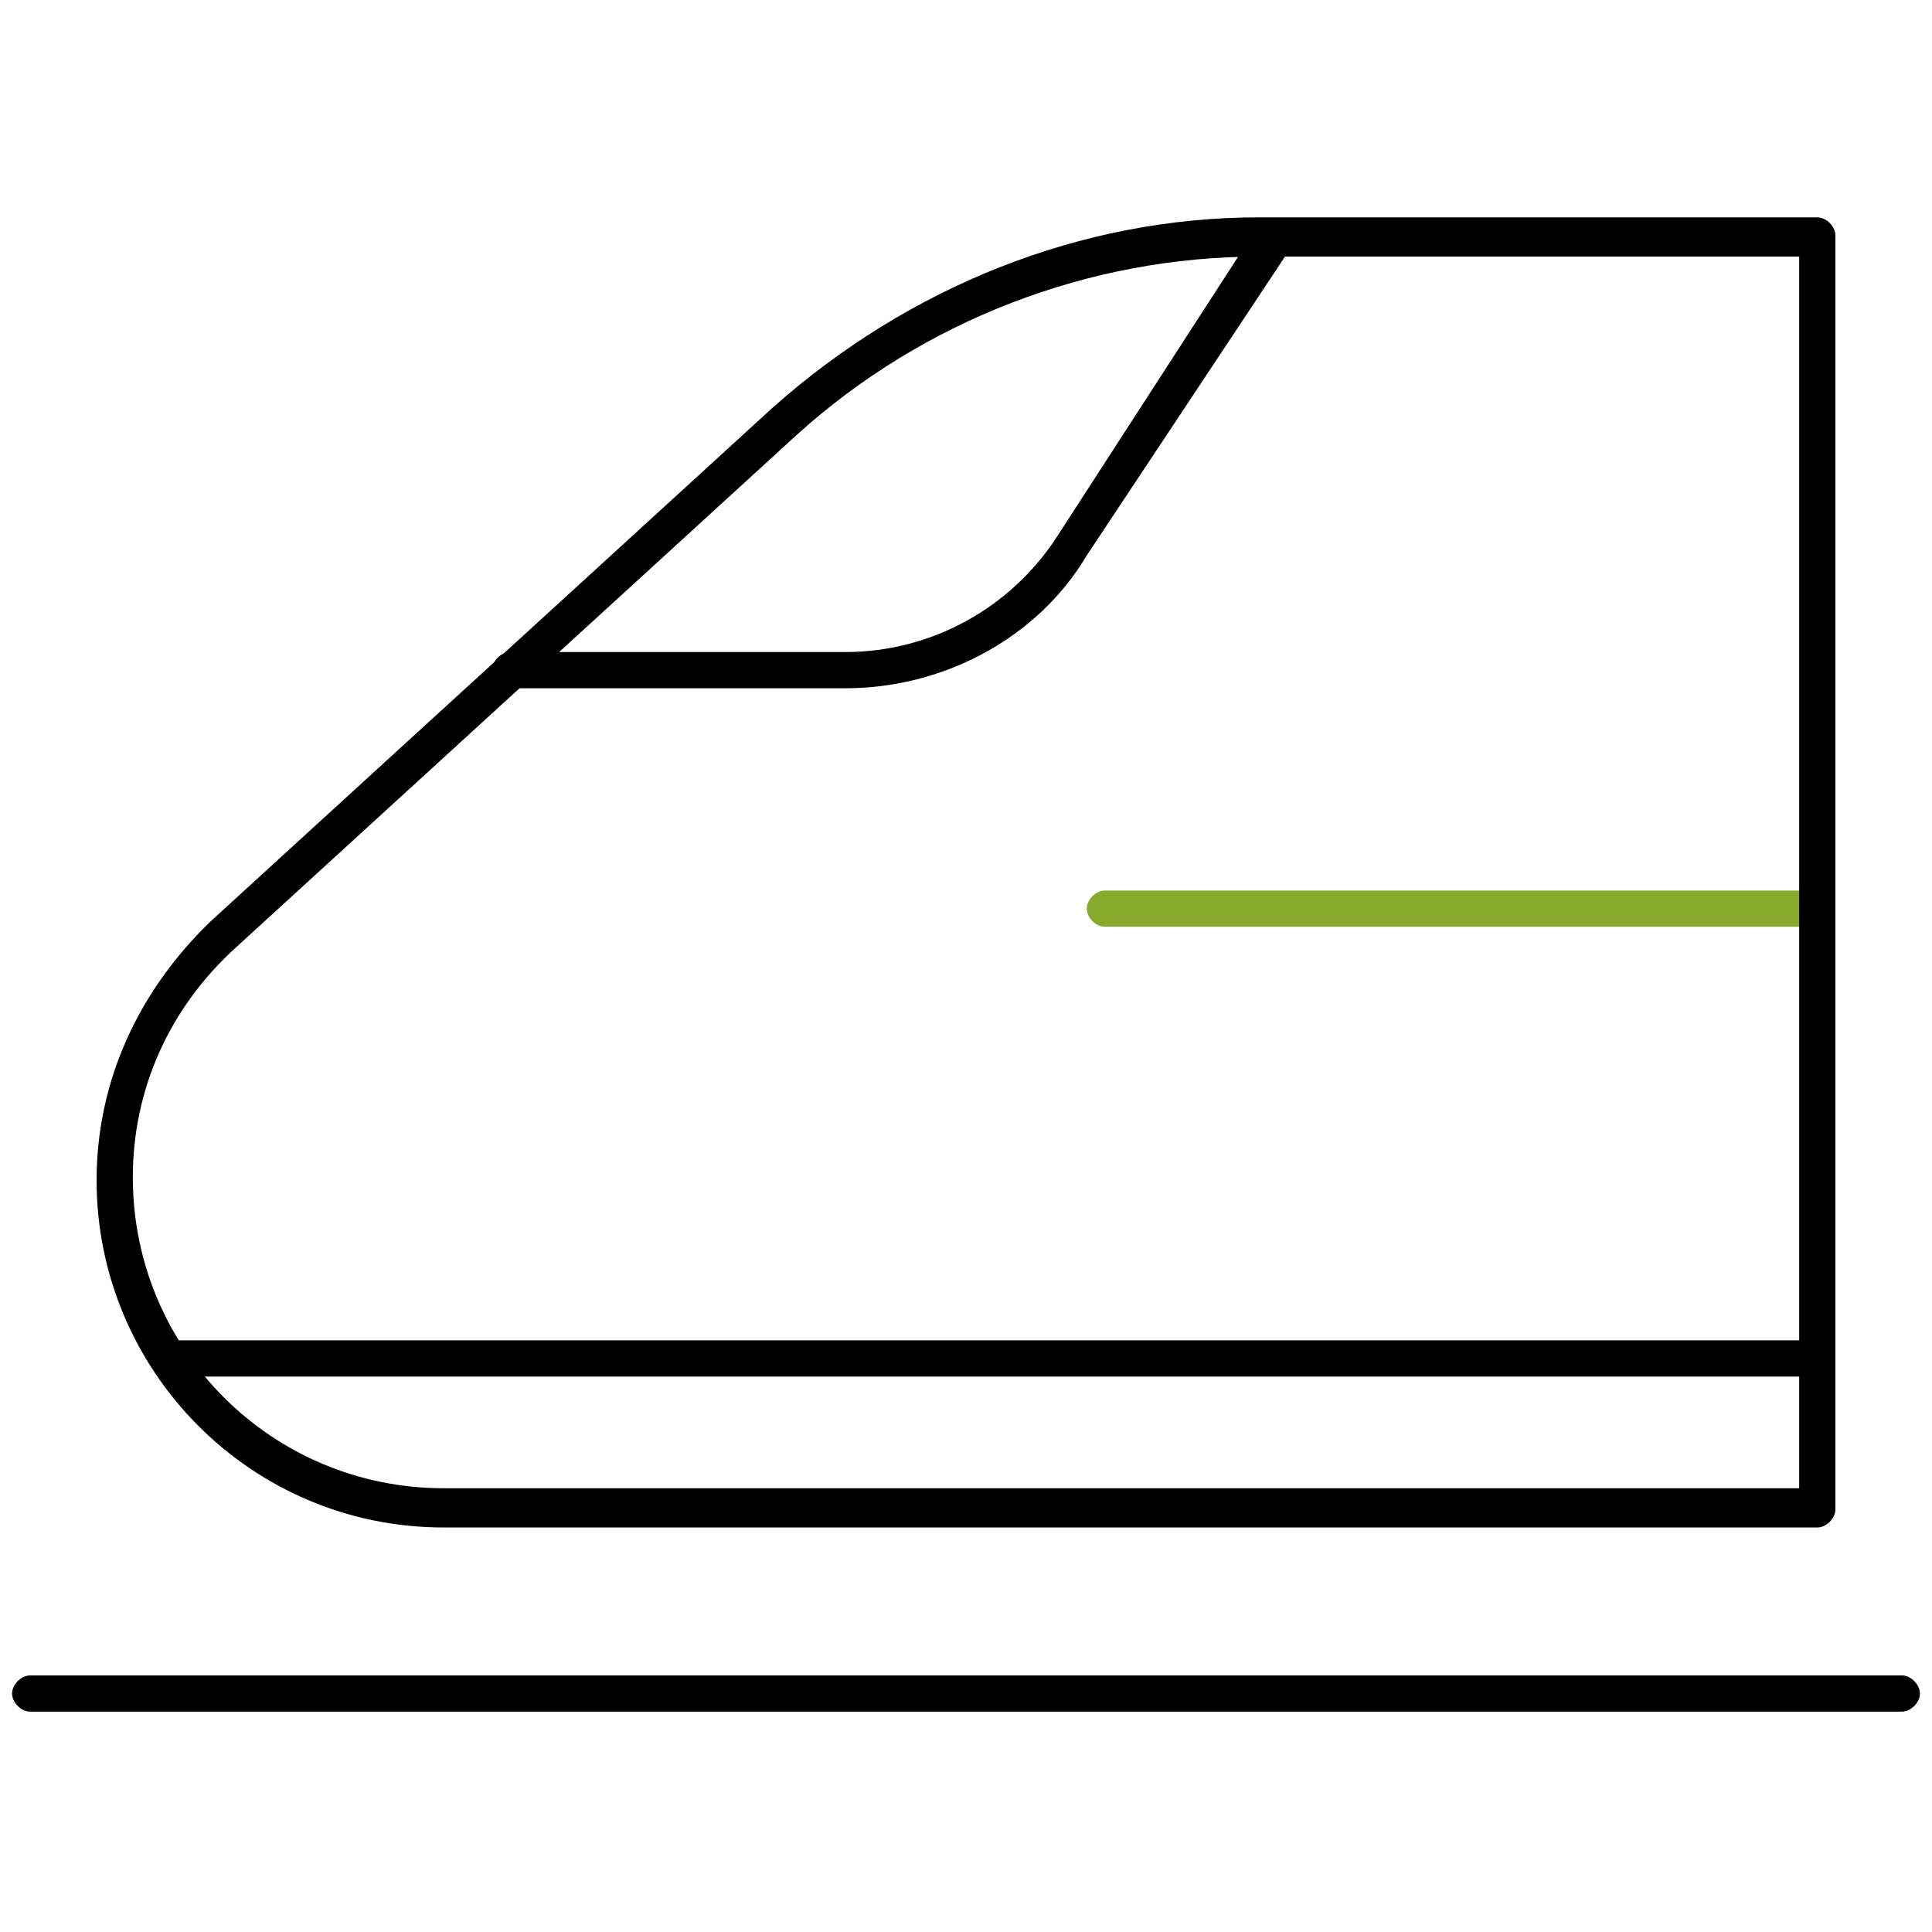
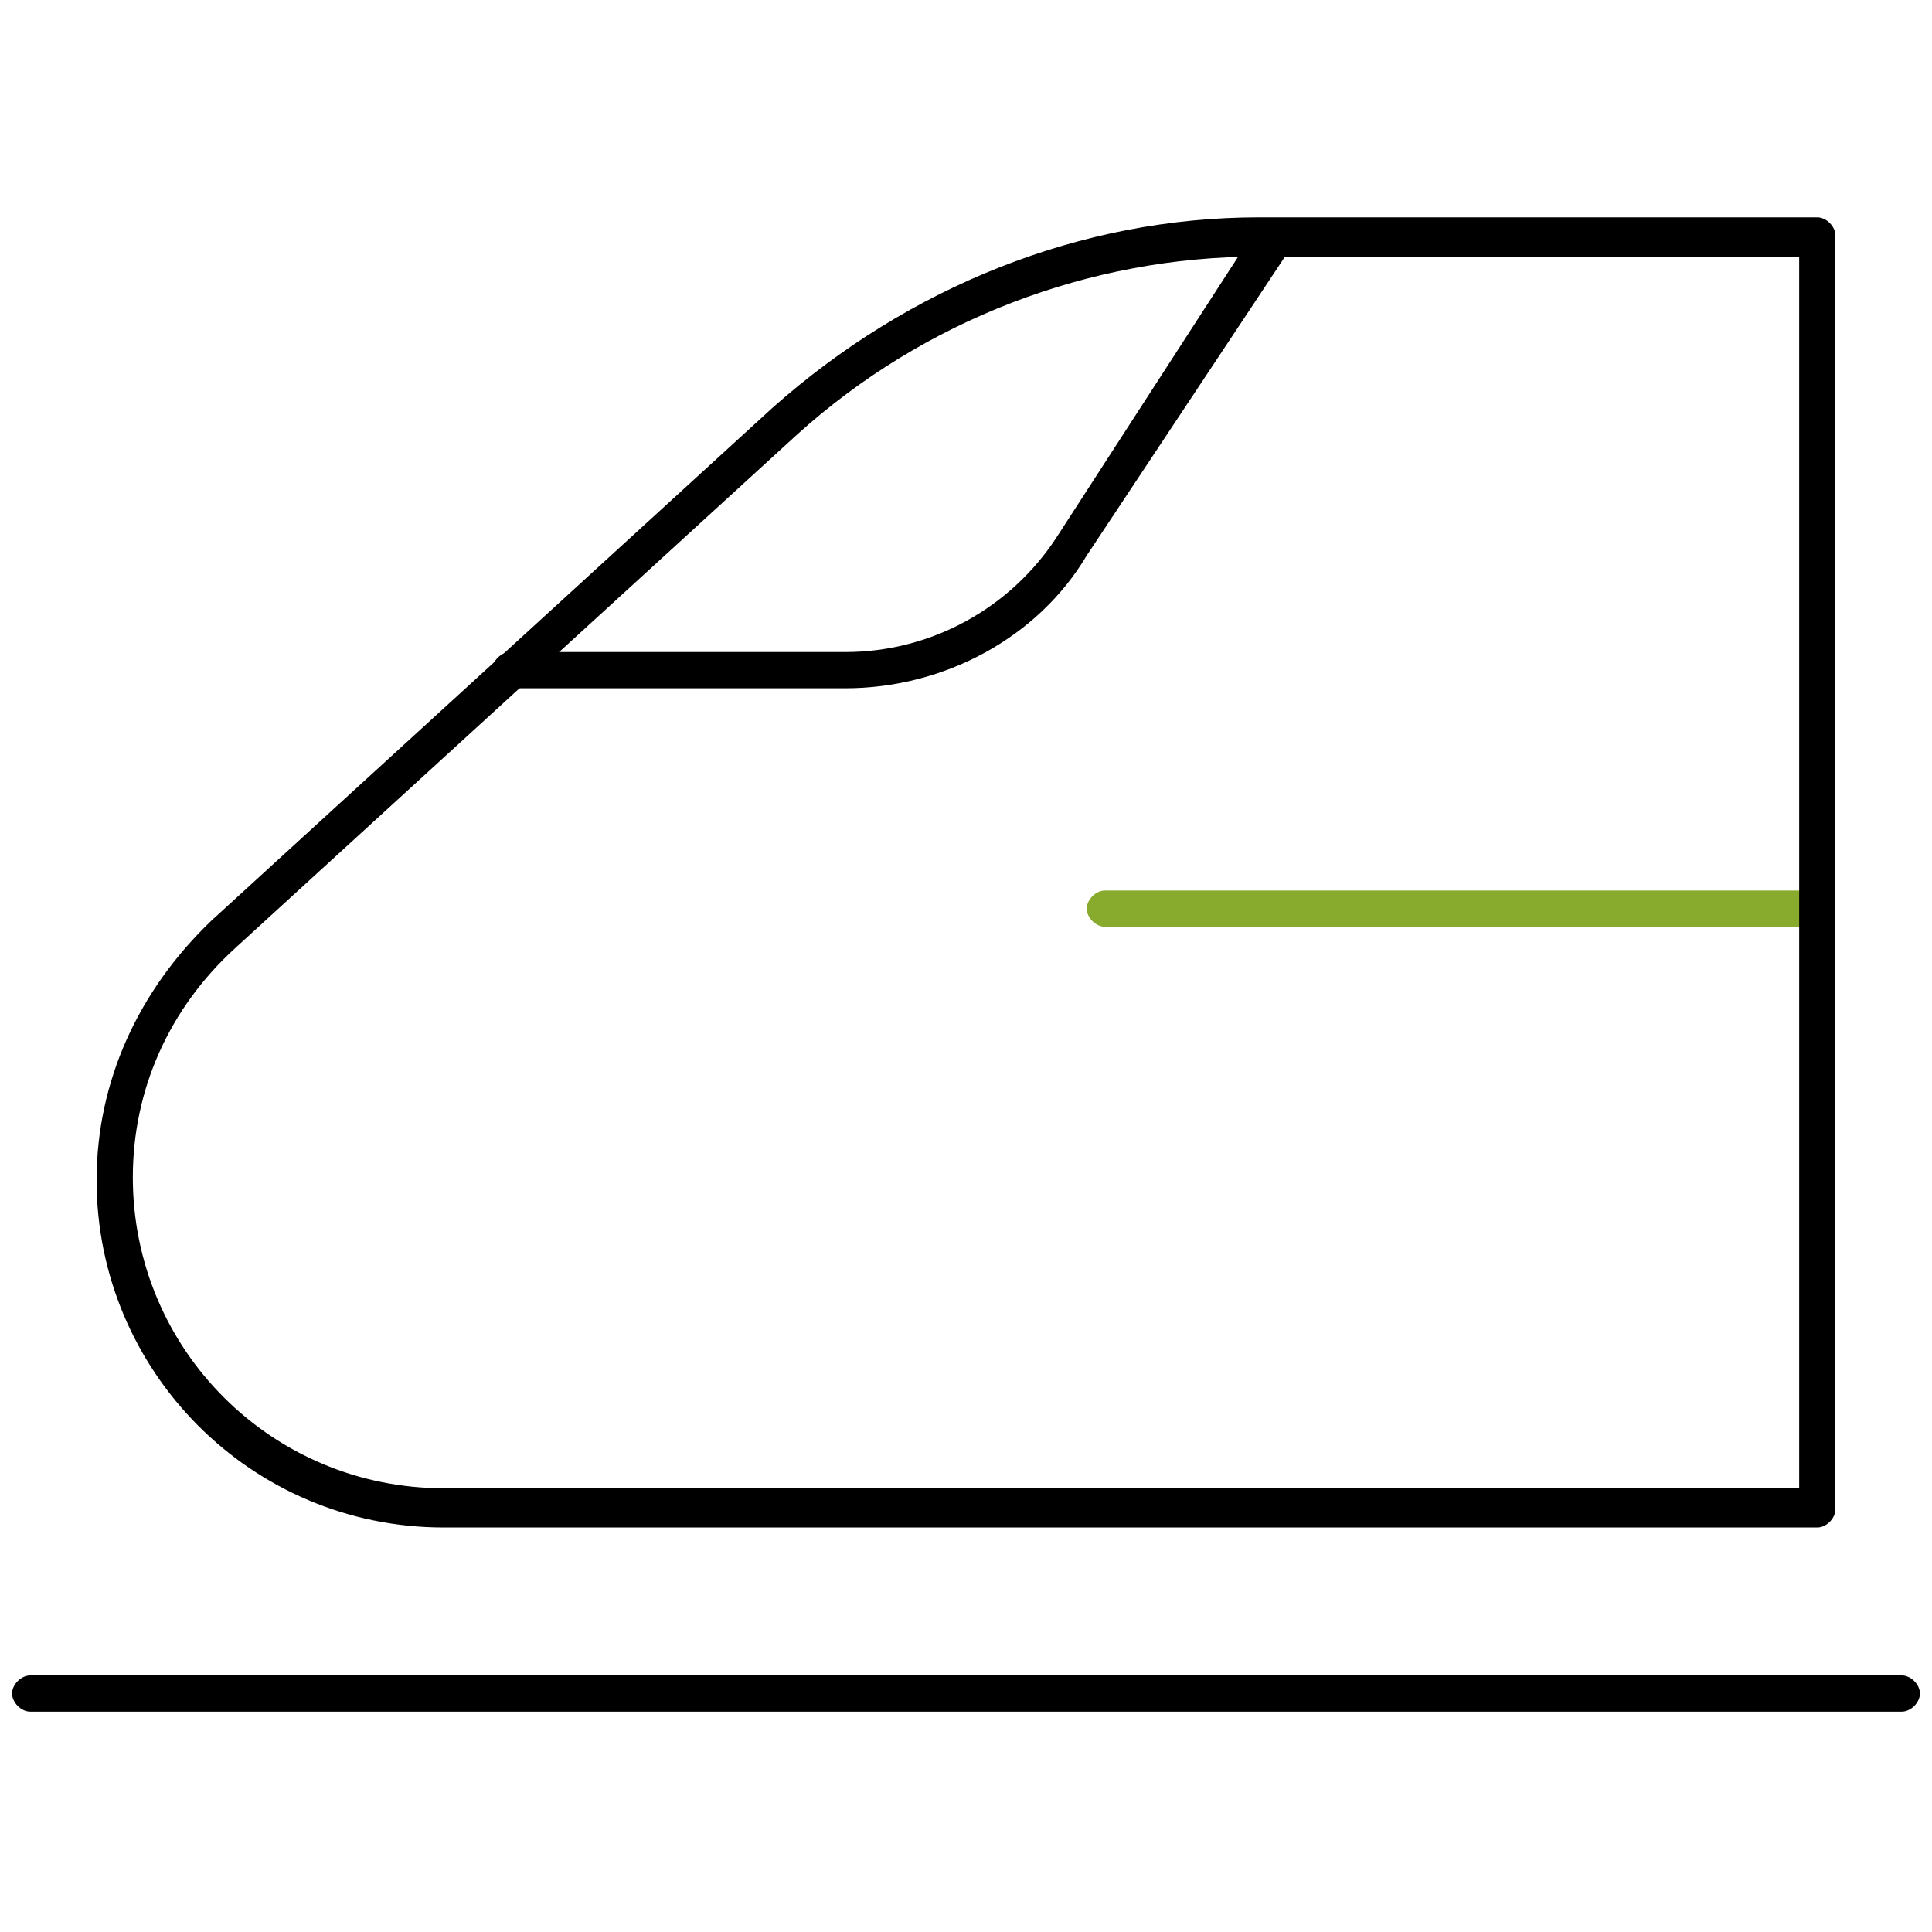
<svg xmlns="http://www.w3.org/2000/svg" version="1.1" id="图层_1" x="0px" y="0px" viewBox="0 0 64 64" style="enable-background:new 0 0 64 64;" xml:space="preserve">
  <style type="text/css">
	.st0{fill:#88AB2D;}
</style>
  <g>
    <g>
      <path d="M63,56.7H1c-0.3,0-0.6-0.3-0.6-0.6s0.3-0.6,0.6-0.6h62c0.3,0,0.6,0.3,0.6,0.6S63.3,56.7,63,56.7z" />
    </g>
    <g>
      <g>
-         <path d="M59.6,45.6H5.8c-0.3,0-0.6-0.3-0.6-0.6s0.3-0.6,0.6-0.6h53.8c0.3,0,0.6,0.3,0.6,0.6S59.9,45.6,59.6,45.6z" />
-       </g>
+         </g>
      <g>
        <path d="M28,22.8H16.9c-0.3,0-0.6-0.3-0.6-0.6s0.3-0.6,0.6-0.6H28c2.9,0,5.5-1.5,7-3.8l6.6-10.2c0.2-0.3,0.6-0.4,0.9-0.2     c0.3,0.2,0.4,0.6,0.2,0.9L36,18.4C34.4,21.1,31.3,22.8,28,22.8z" />
      </g>
      <g>
        <path class="st0" d="M60,30.7H36.6c-0.3,0-0.6-0.3-0.6-0.6s0.3-0.6,0.6-0.6H60c0.3,0,0.6,0.3,0.6,0.6S60.3,30.7,60,30.7z" />
      </g>
      <g>
        <path d="M60.2,50.6H14.7c-6.4,0-11.5-5.2-11.5-11.5c0-3.3,1.4-6.3,3.8-8.6l18.6-17c4.5-4,10.2-6.3,16.1-6.3h18.5     c0.3,0,0.6,0.3,0.6,0.6V50C60.8,50.3,60.5,50.6,60.2,50.6z M41.7,8.5c-5.6,0-11.1,2.1-15.3,5.9l-18.6,17c-2.2,2-3.4,4.7-3.4,7.6     c0,5.7,4.6,10.3,10.3,10.3h44.9V8.5H41.7z" />
      </g>
    </g>
  </g>
</svg>